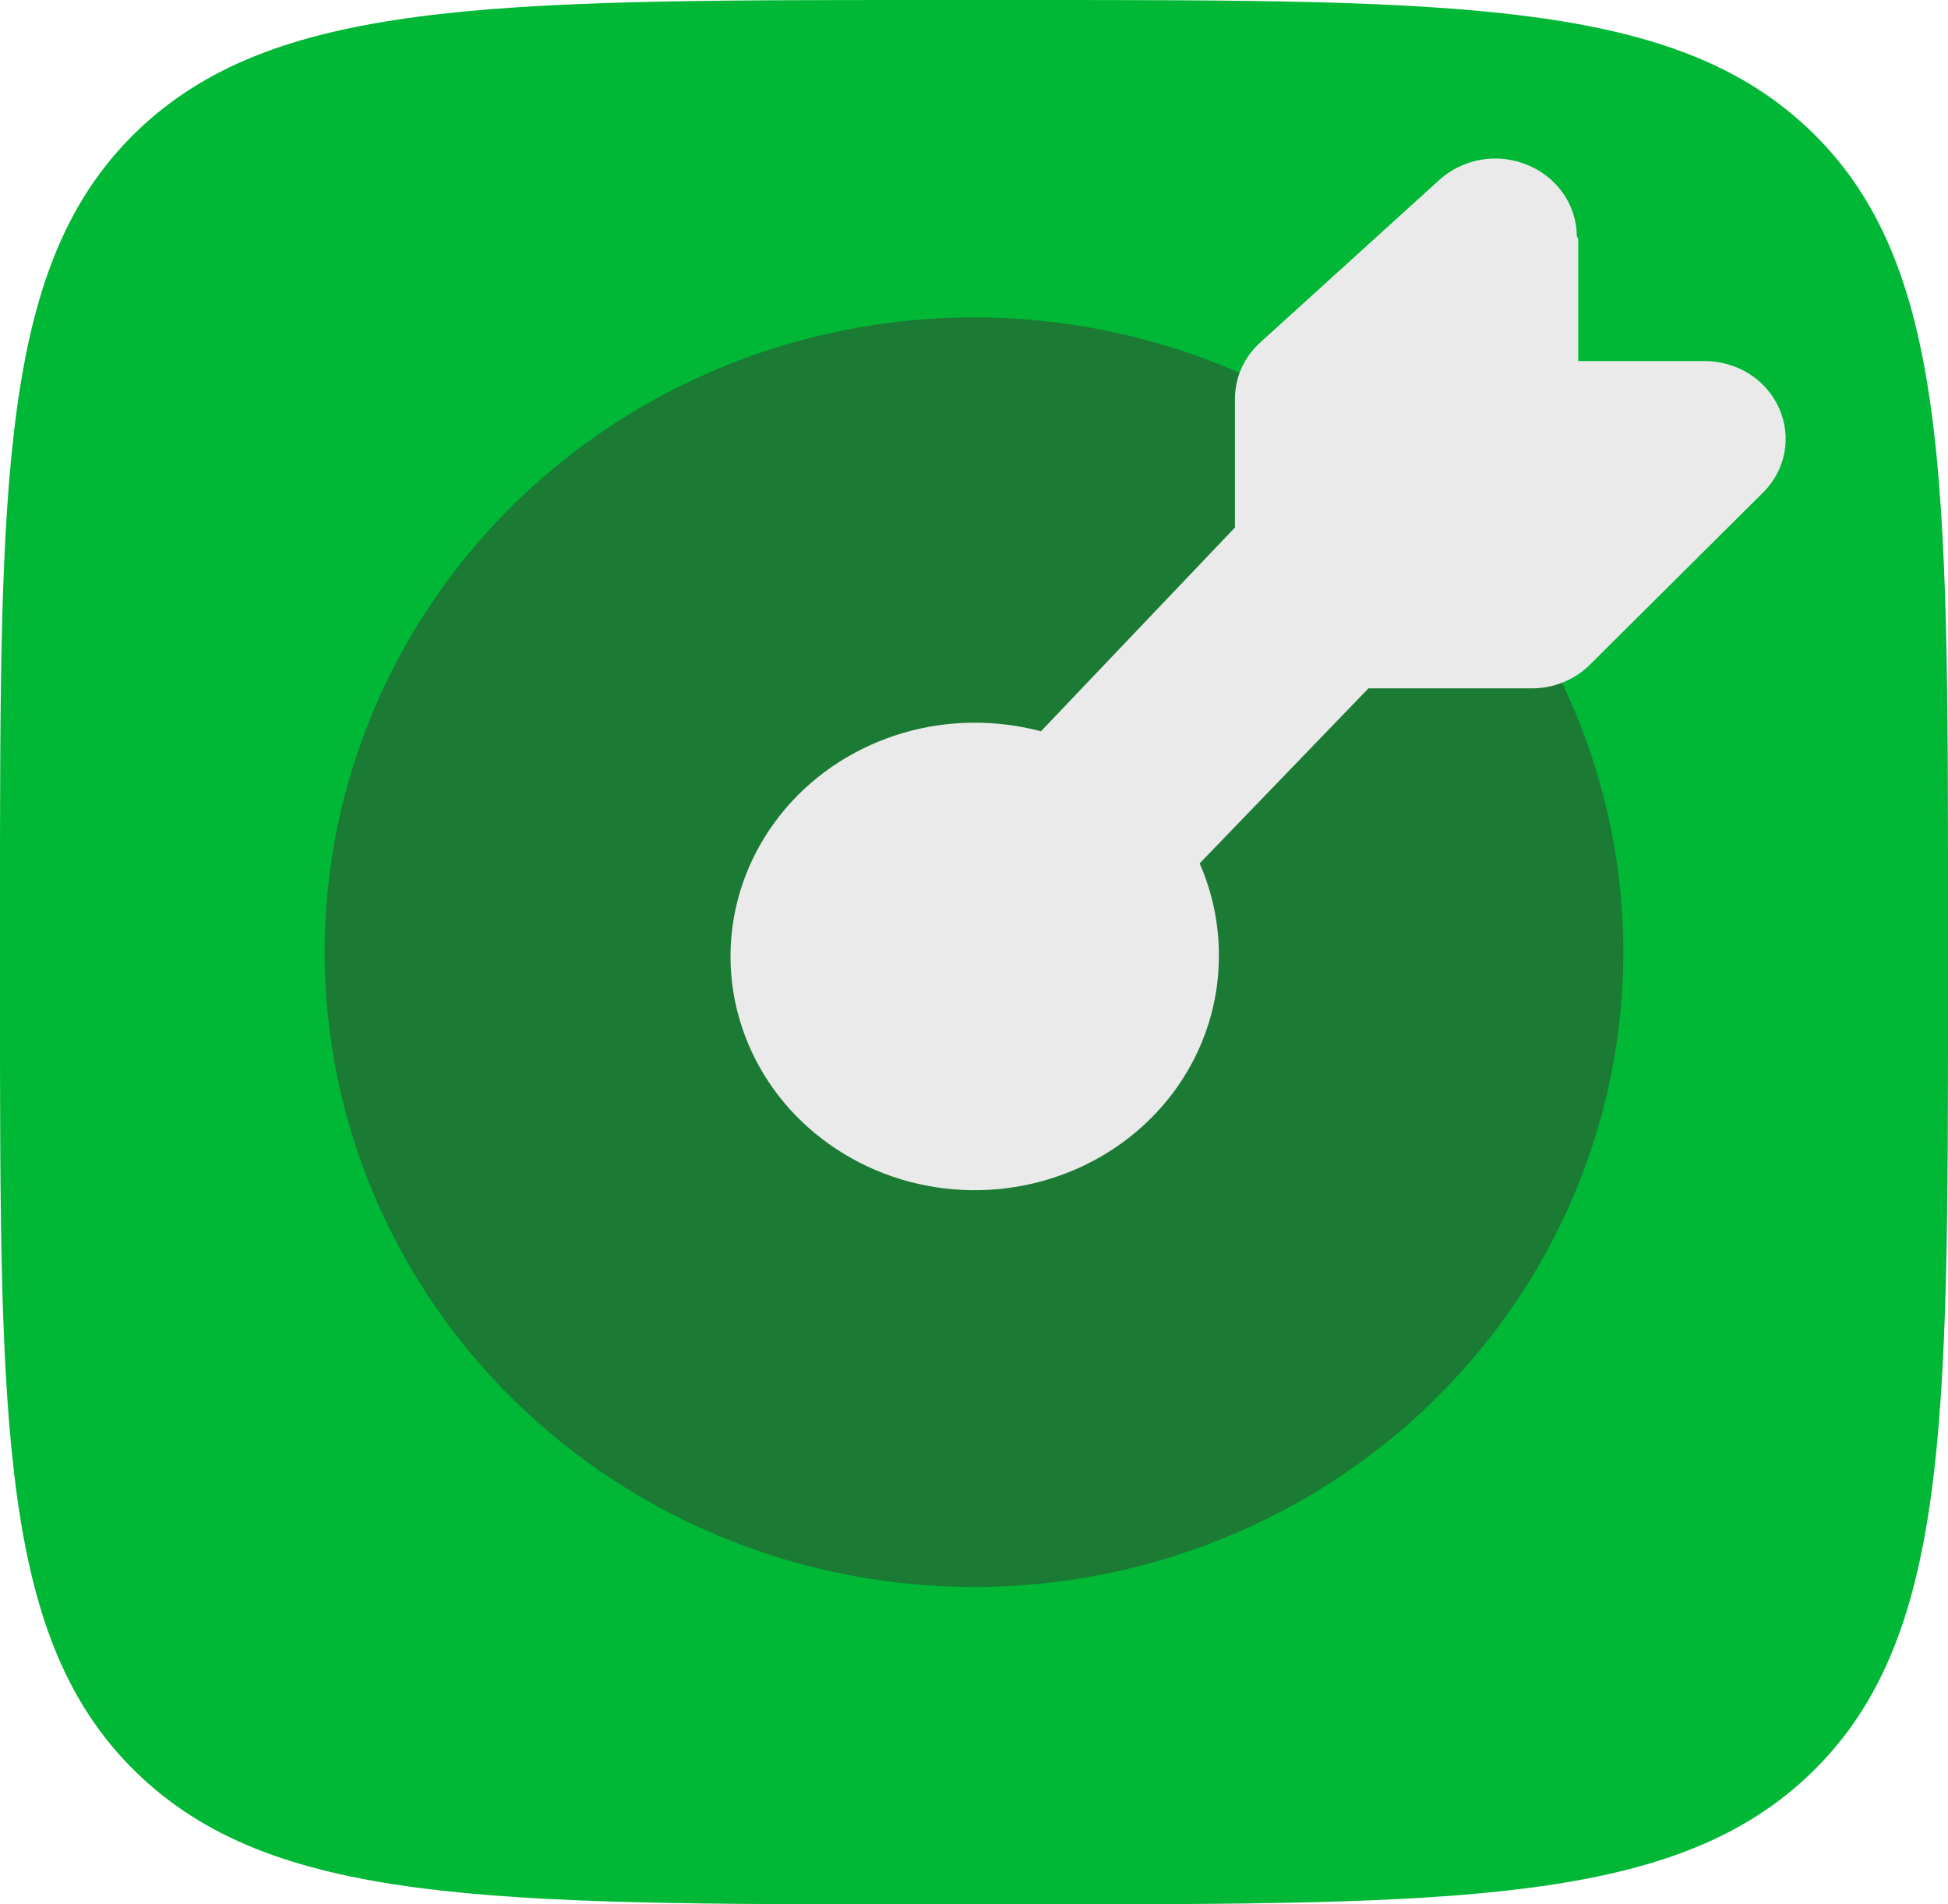
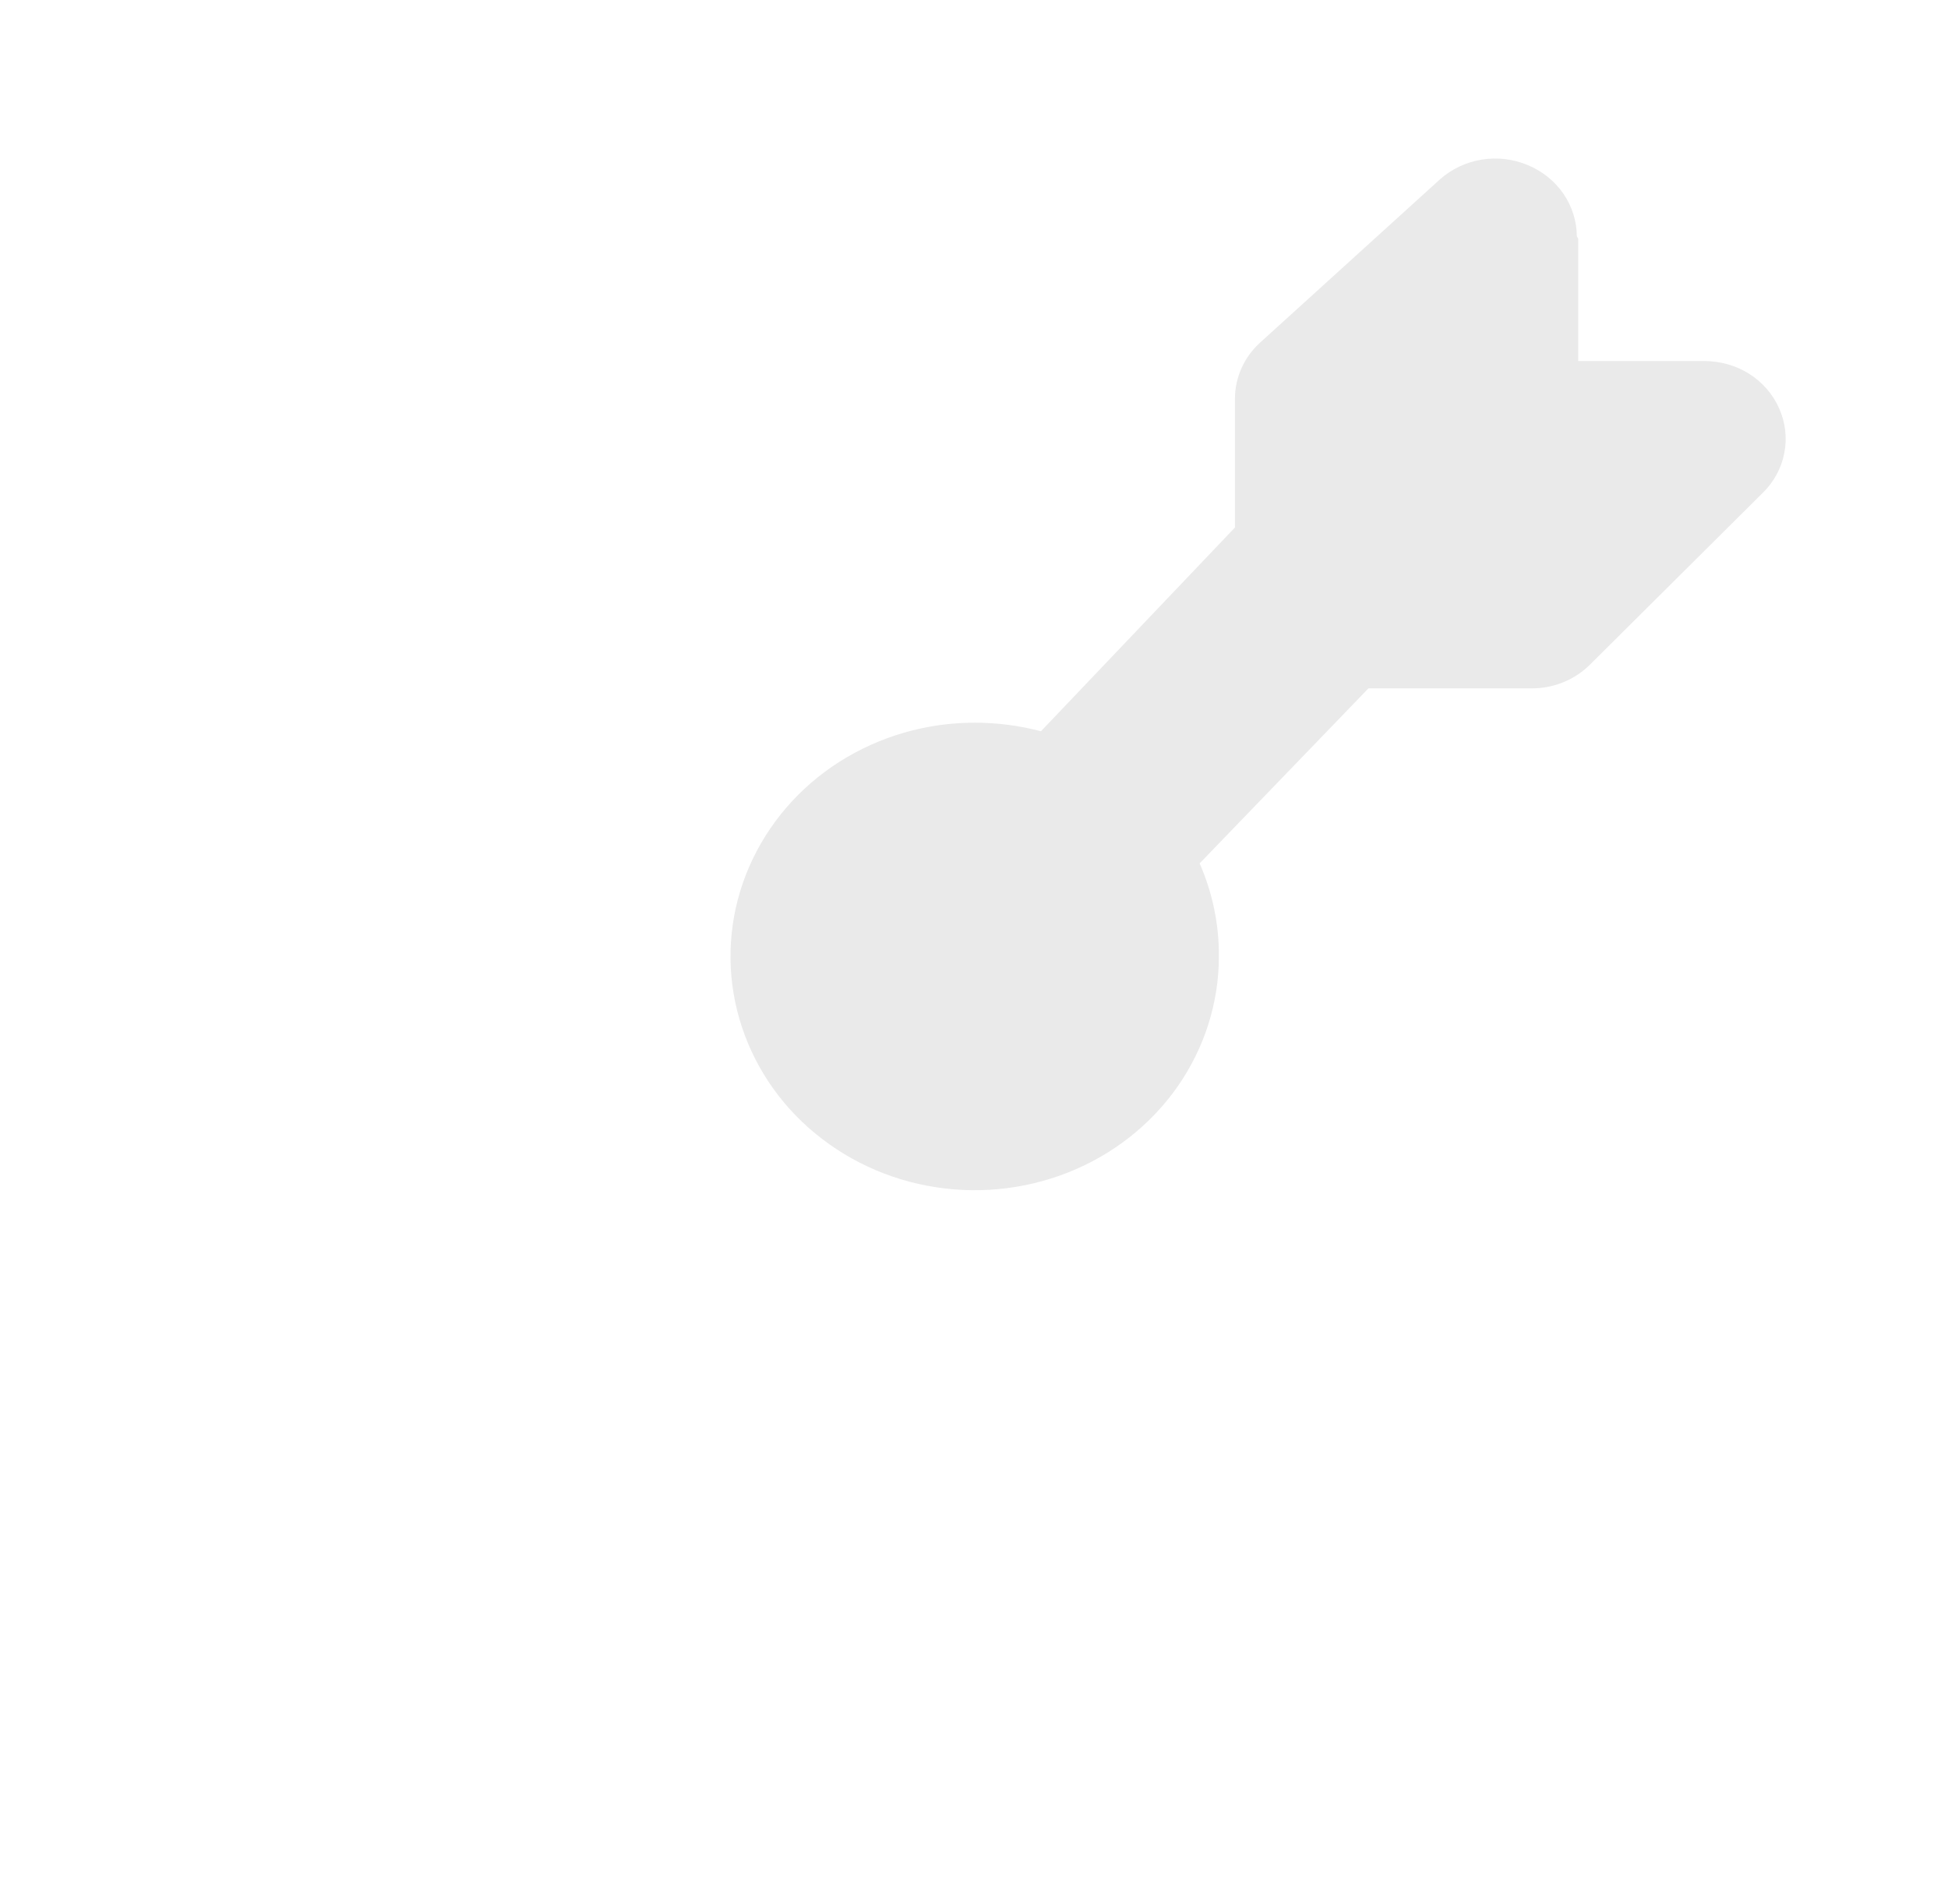
<svg xmlns="http://www.w3.org/2000/svg" width="221" height="216" viewBox="0 0 221 216" fill="none">
-   <path d="M0 102.69C0 54.279 0 30.024 15.387 15.03C30.784 0.045 55.535 0 105.067 0H115.942C165.465 0 190.226 0 205.622 15.039C221 30.087 221 54.279 221 102.69V113.319C221 161.721 221 185.922 205.613 200.97C190.217 216 165.465 216 115.933 216H105.067C55.545 216 30.784 216 15.387 200.961C0 185.913 0 161.721 0 113.31V102.69Z" fill="#00B736" />
-   <path d="M110.5 180C130.037 180 148.775 172.414 162.59 158.912C176.405 145.409 184.166 127.096 184.166 108C184.166 88.904 176.405 70.591 162.59 57.088C148.775 43.586 130.037 36 110.5 36C90.962 36 72.225 43.586 58.41 57.088C44.594 70.591 36.833 88.904 36.833 108C36.833 127.096 44.594 145.409 58.41 158.912C72.225 172.414 90.962 180 110.5 180Z" fill="#1B7A34" />
  <path fill-rule="evenodd" clip-rule="evenodd" d="M179.047 27.09V40.95H193.329C195.143 40.95 196.92 41.445 198.43 42.39C199.937 43.337 201.122 44.7 201.837 46.305C202.554 47.898 202.761 49.665 202.432 51.376C202.104 53.086 201.254 54.659 199.996 55.89L180.419 75.348C179.554 76.218 178.519 76.908 177.375 77.376C176.231 77.845 175.002 78.083 173.761 78.075H155.252L136.099 97.929C137.563 101.268 138.309 104.859 138.281 108.486C138.281 113.724 136.651 118.854 133.613 123.219C130.574 127.575 126.246 130.977 121.181 132.984C116.106 134.992 110.542 135.514 105.168 134.487C99.818 133.475 94.888 130.953 90.987 127.233C87.13 123.551 84.49 118.824 83.409 113.661C82.338 108.514 82.887 103.17 84.984 98.334C87.1 93.466 90.652 89.324 95.186 86.436C99.763 83.519 105.11 81.967 110.573 81.972C113.124 81.972 115.647 82.296 118.097 82.944L140.105 59.832V45.234C140.105 44.026 140.364 42.832 140.863 41.727C141.363 40.622 142.092 39.631 143.005 38.817L163.337 20.367C164.661 19.184 166.307 18.4 168.075 18.108C169.844 17.816 171.662 18.028 173.31 18.72C174.953 19.394 176.36 20.52 177.361 21.96C178.347 23.4 178.881 25.074 178.89 26.793L179.047 27.09Z" fill="#EAEAEA" />
</svg>